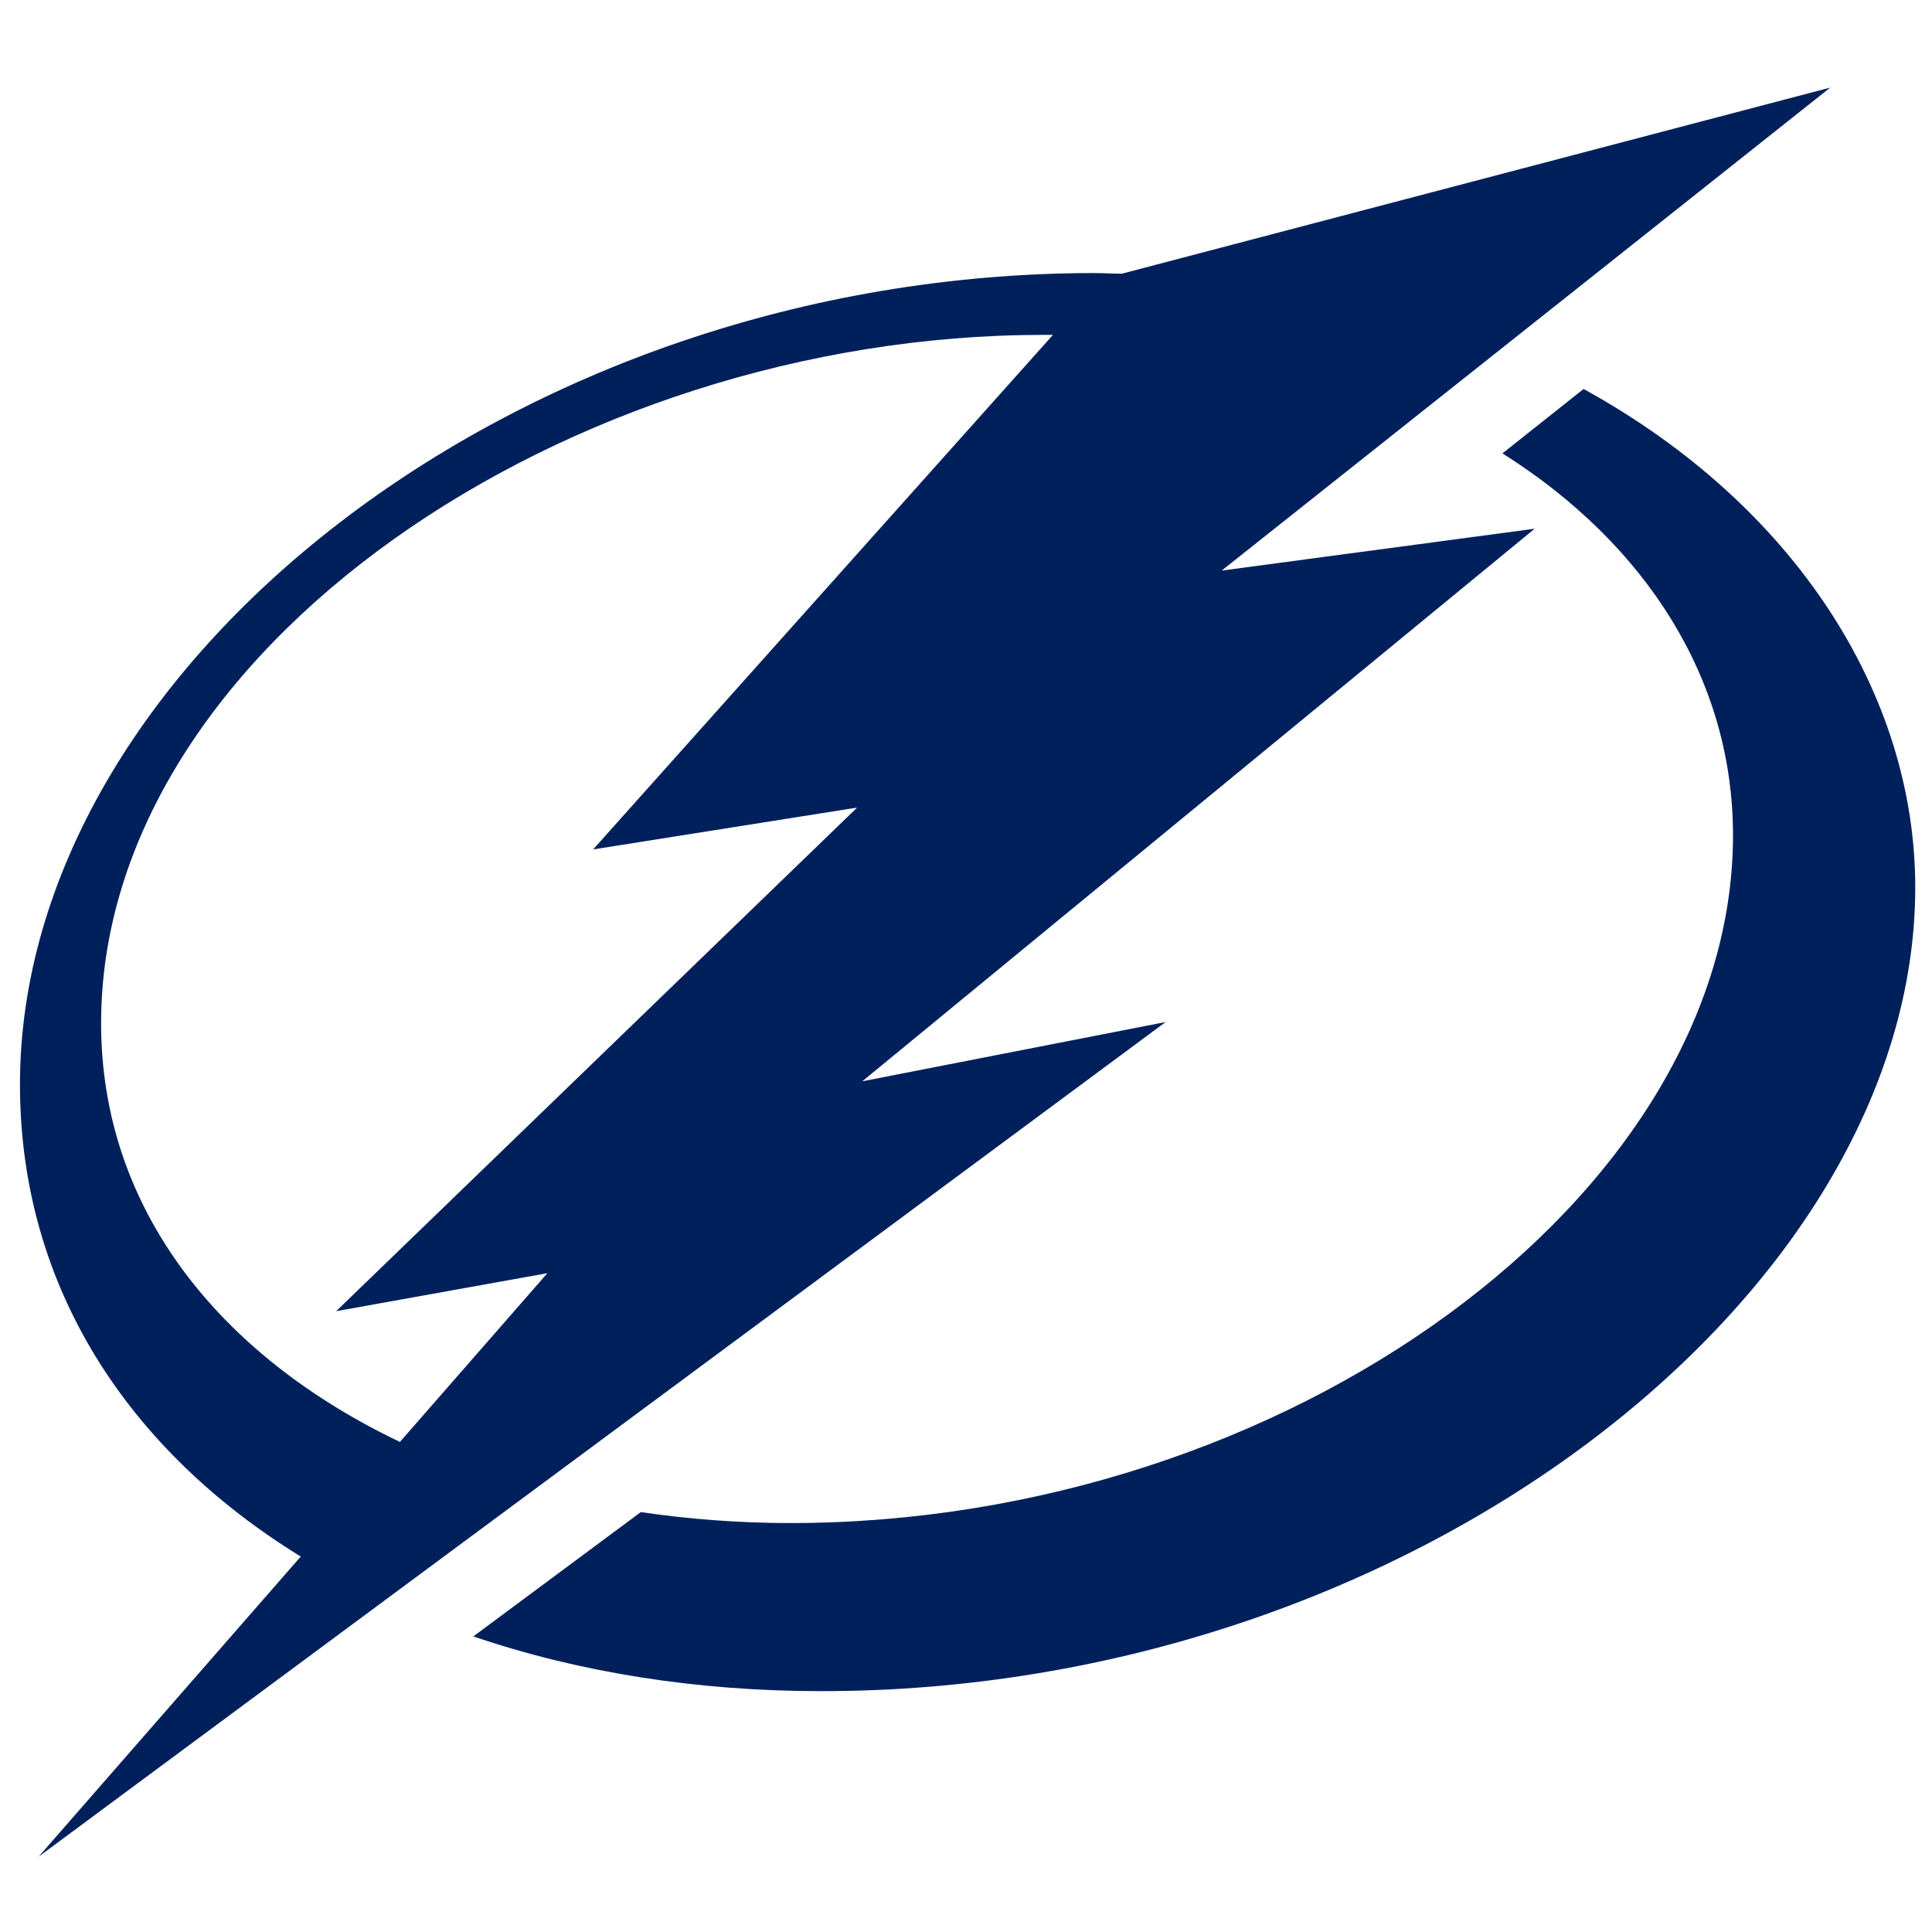
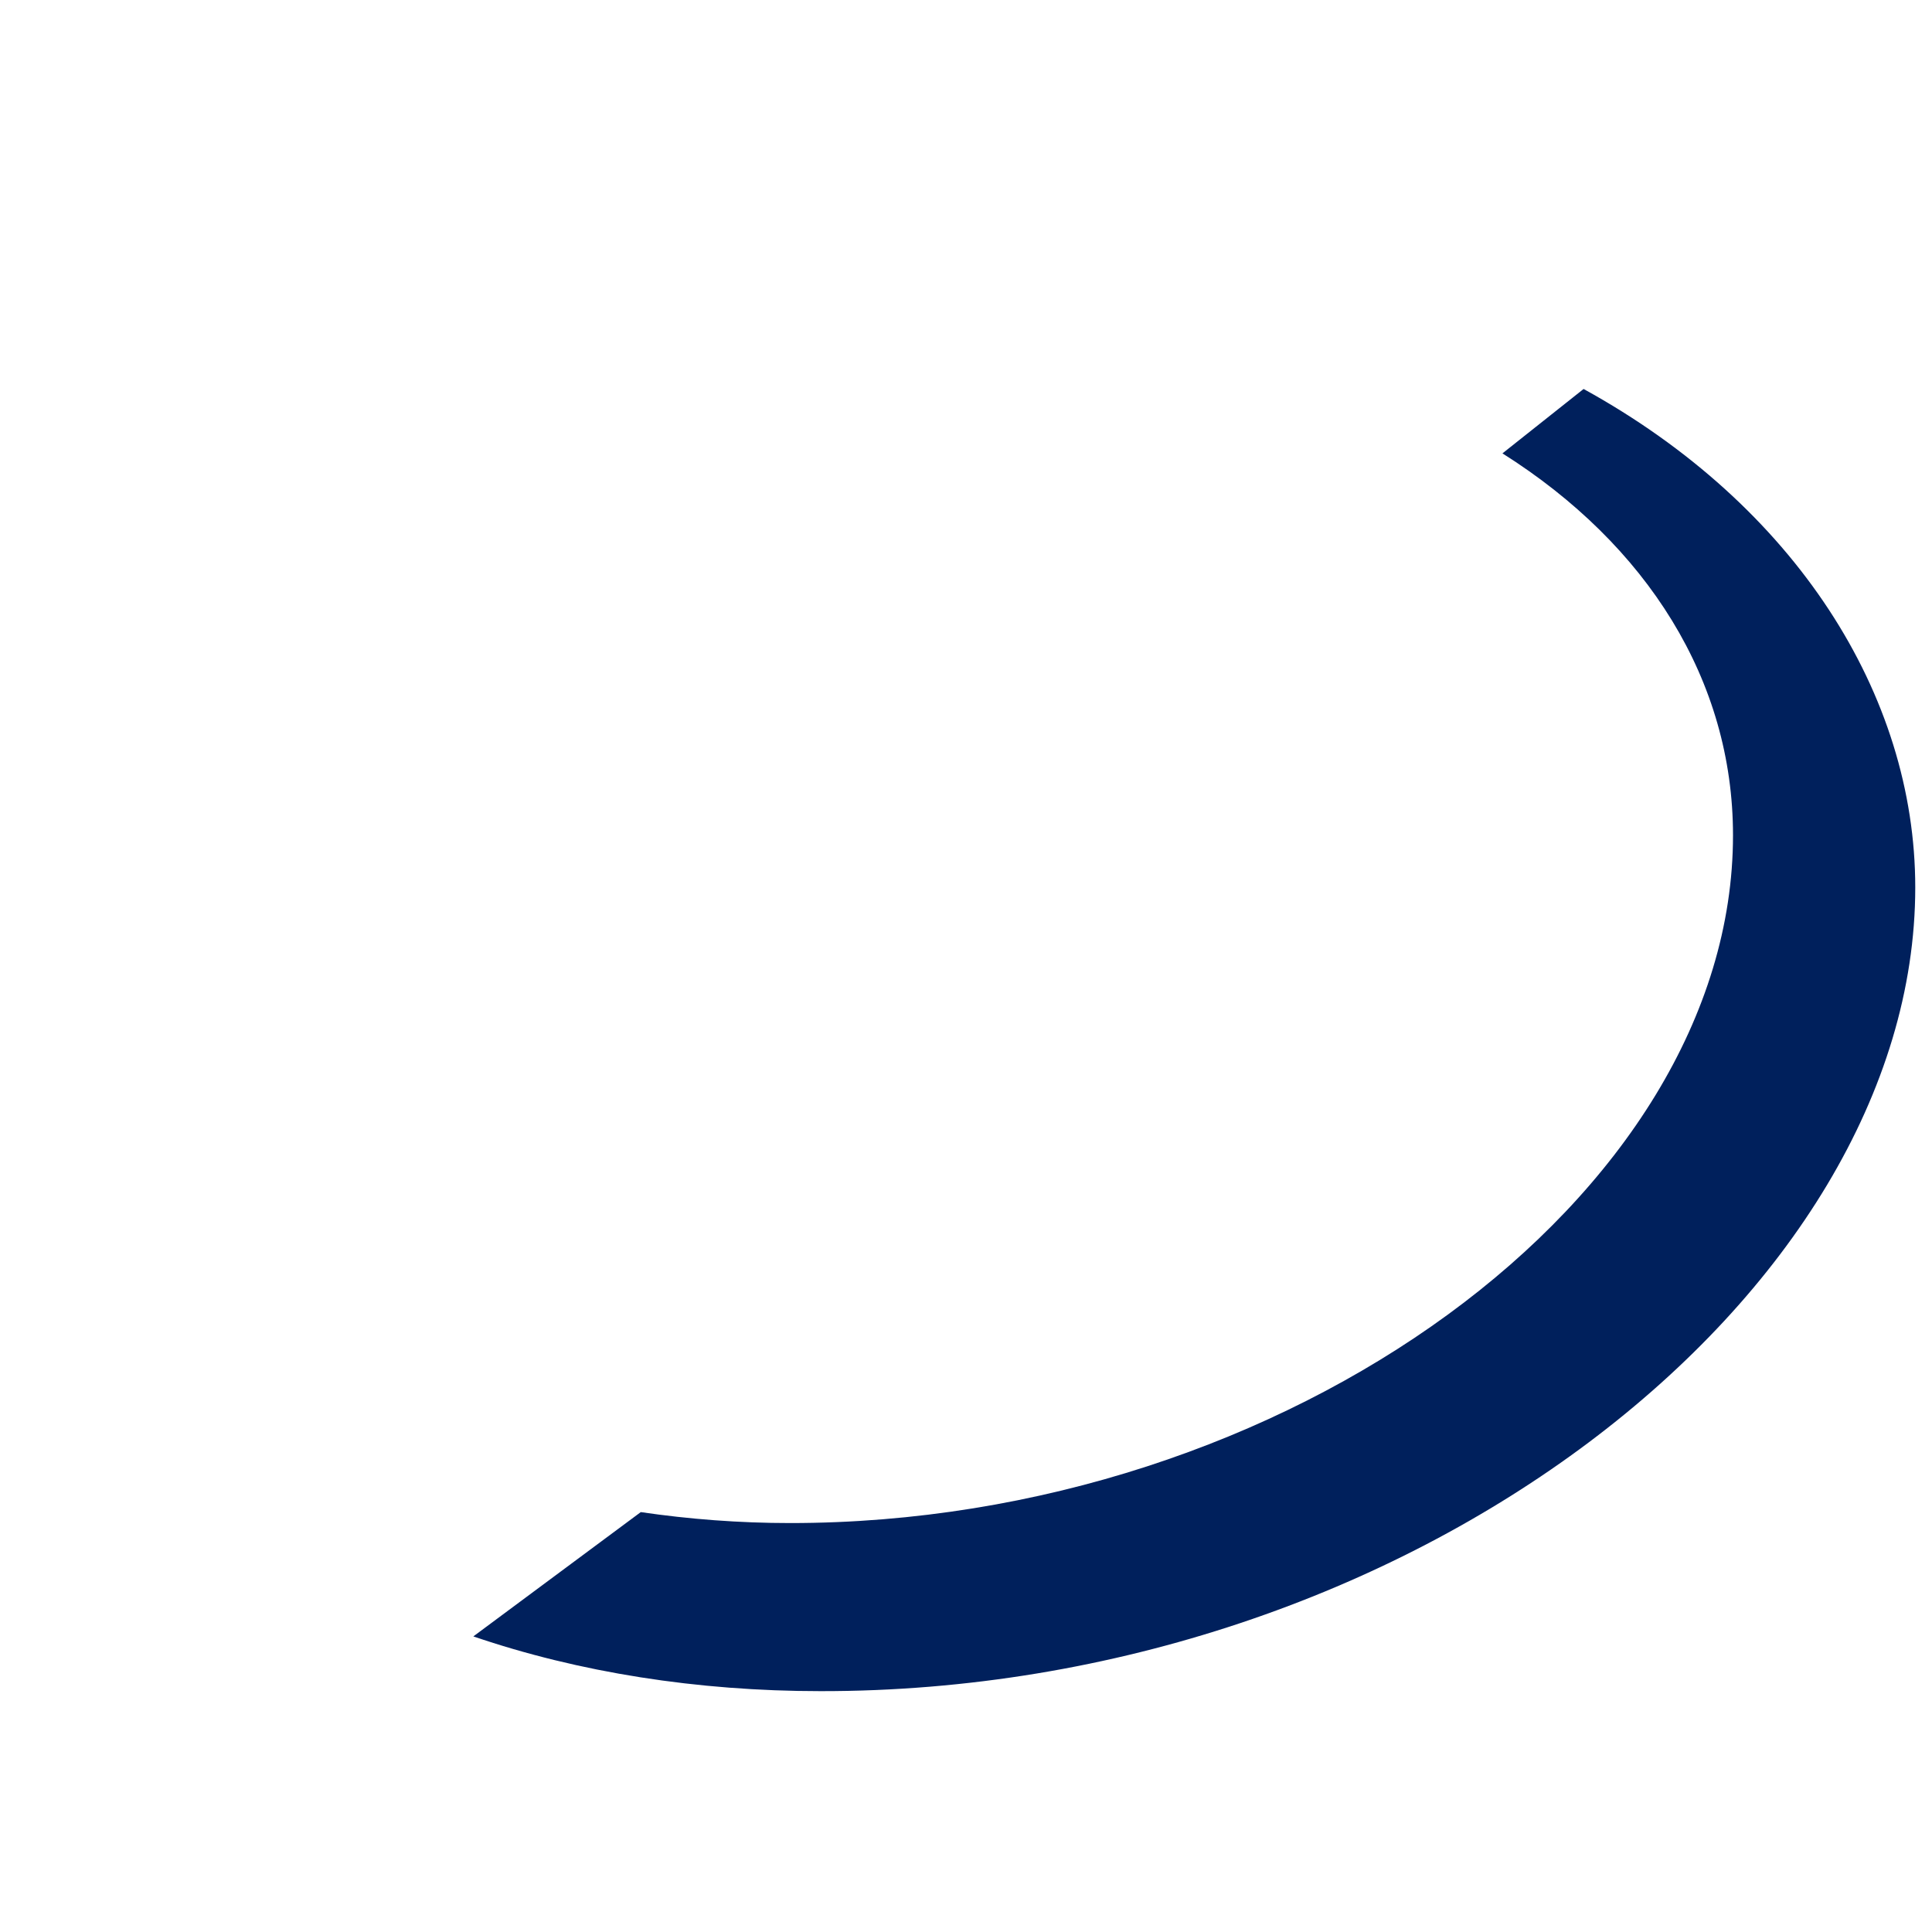
<svg xmlns="http://www.w3.org/2000/svg" version="1.1" id="Layer_1" x="0px" y="0px" viewBox="0 0 300 300" style="enable-background:new 0 0 300 300;" xml:space="preserve">
  <style type="text/css">
	.st0{fill:#00205C;}
</style>
  <g>
    <g>
      <path class="st0" d="M297.4,137.8c0-29.9-18.6-59.3-51.5-77.4l-12.6,10c22.5,14.2,35.8,35.3,35.8,59.3    c0,56.1-69.3,106.8-146.4,106.8c-7.9,0-15.7-0.6-23.2-1.7l-26,19.3c16.4,5.6,34.8,8.5,53.9,8.5C219,262.7,297.4,201,297.4,137.8" />
-       <path class="st0" d="M181,158.7l-47.1,9.2l104.4-85.8l-48.6,6.5l94.5-75l-110,28.9c-1.4,0-2.9-0.1-4.4-0.1    C79.7,42.5,3.1,103.8,3.1,168.4c0,31.7,17.1,57,43.6,73.3L6,288.3L181,158.7z M15.7,158.9C15.7,100.9,88.2,52,162,52    c0.5,0,1,0,1.5,0l-71.4,79.9l41-6.5l-80.9,78.2l32.8-5.9l-22.9,26.2C34.4,210.7,15.7,188,15.7,158.9" />
    </g>
  </g>
</svg>